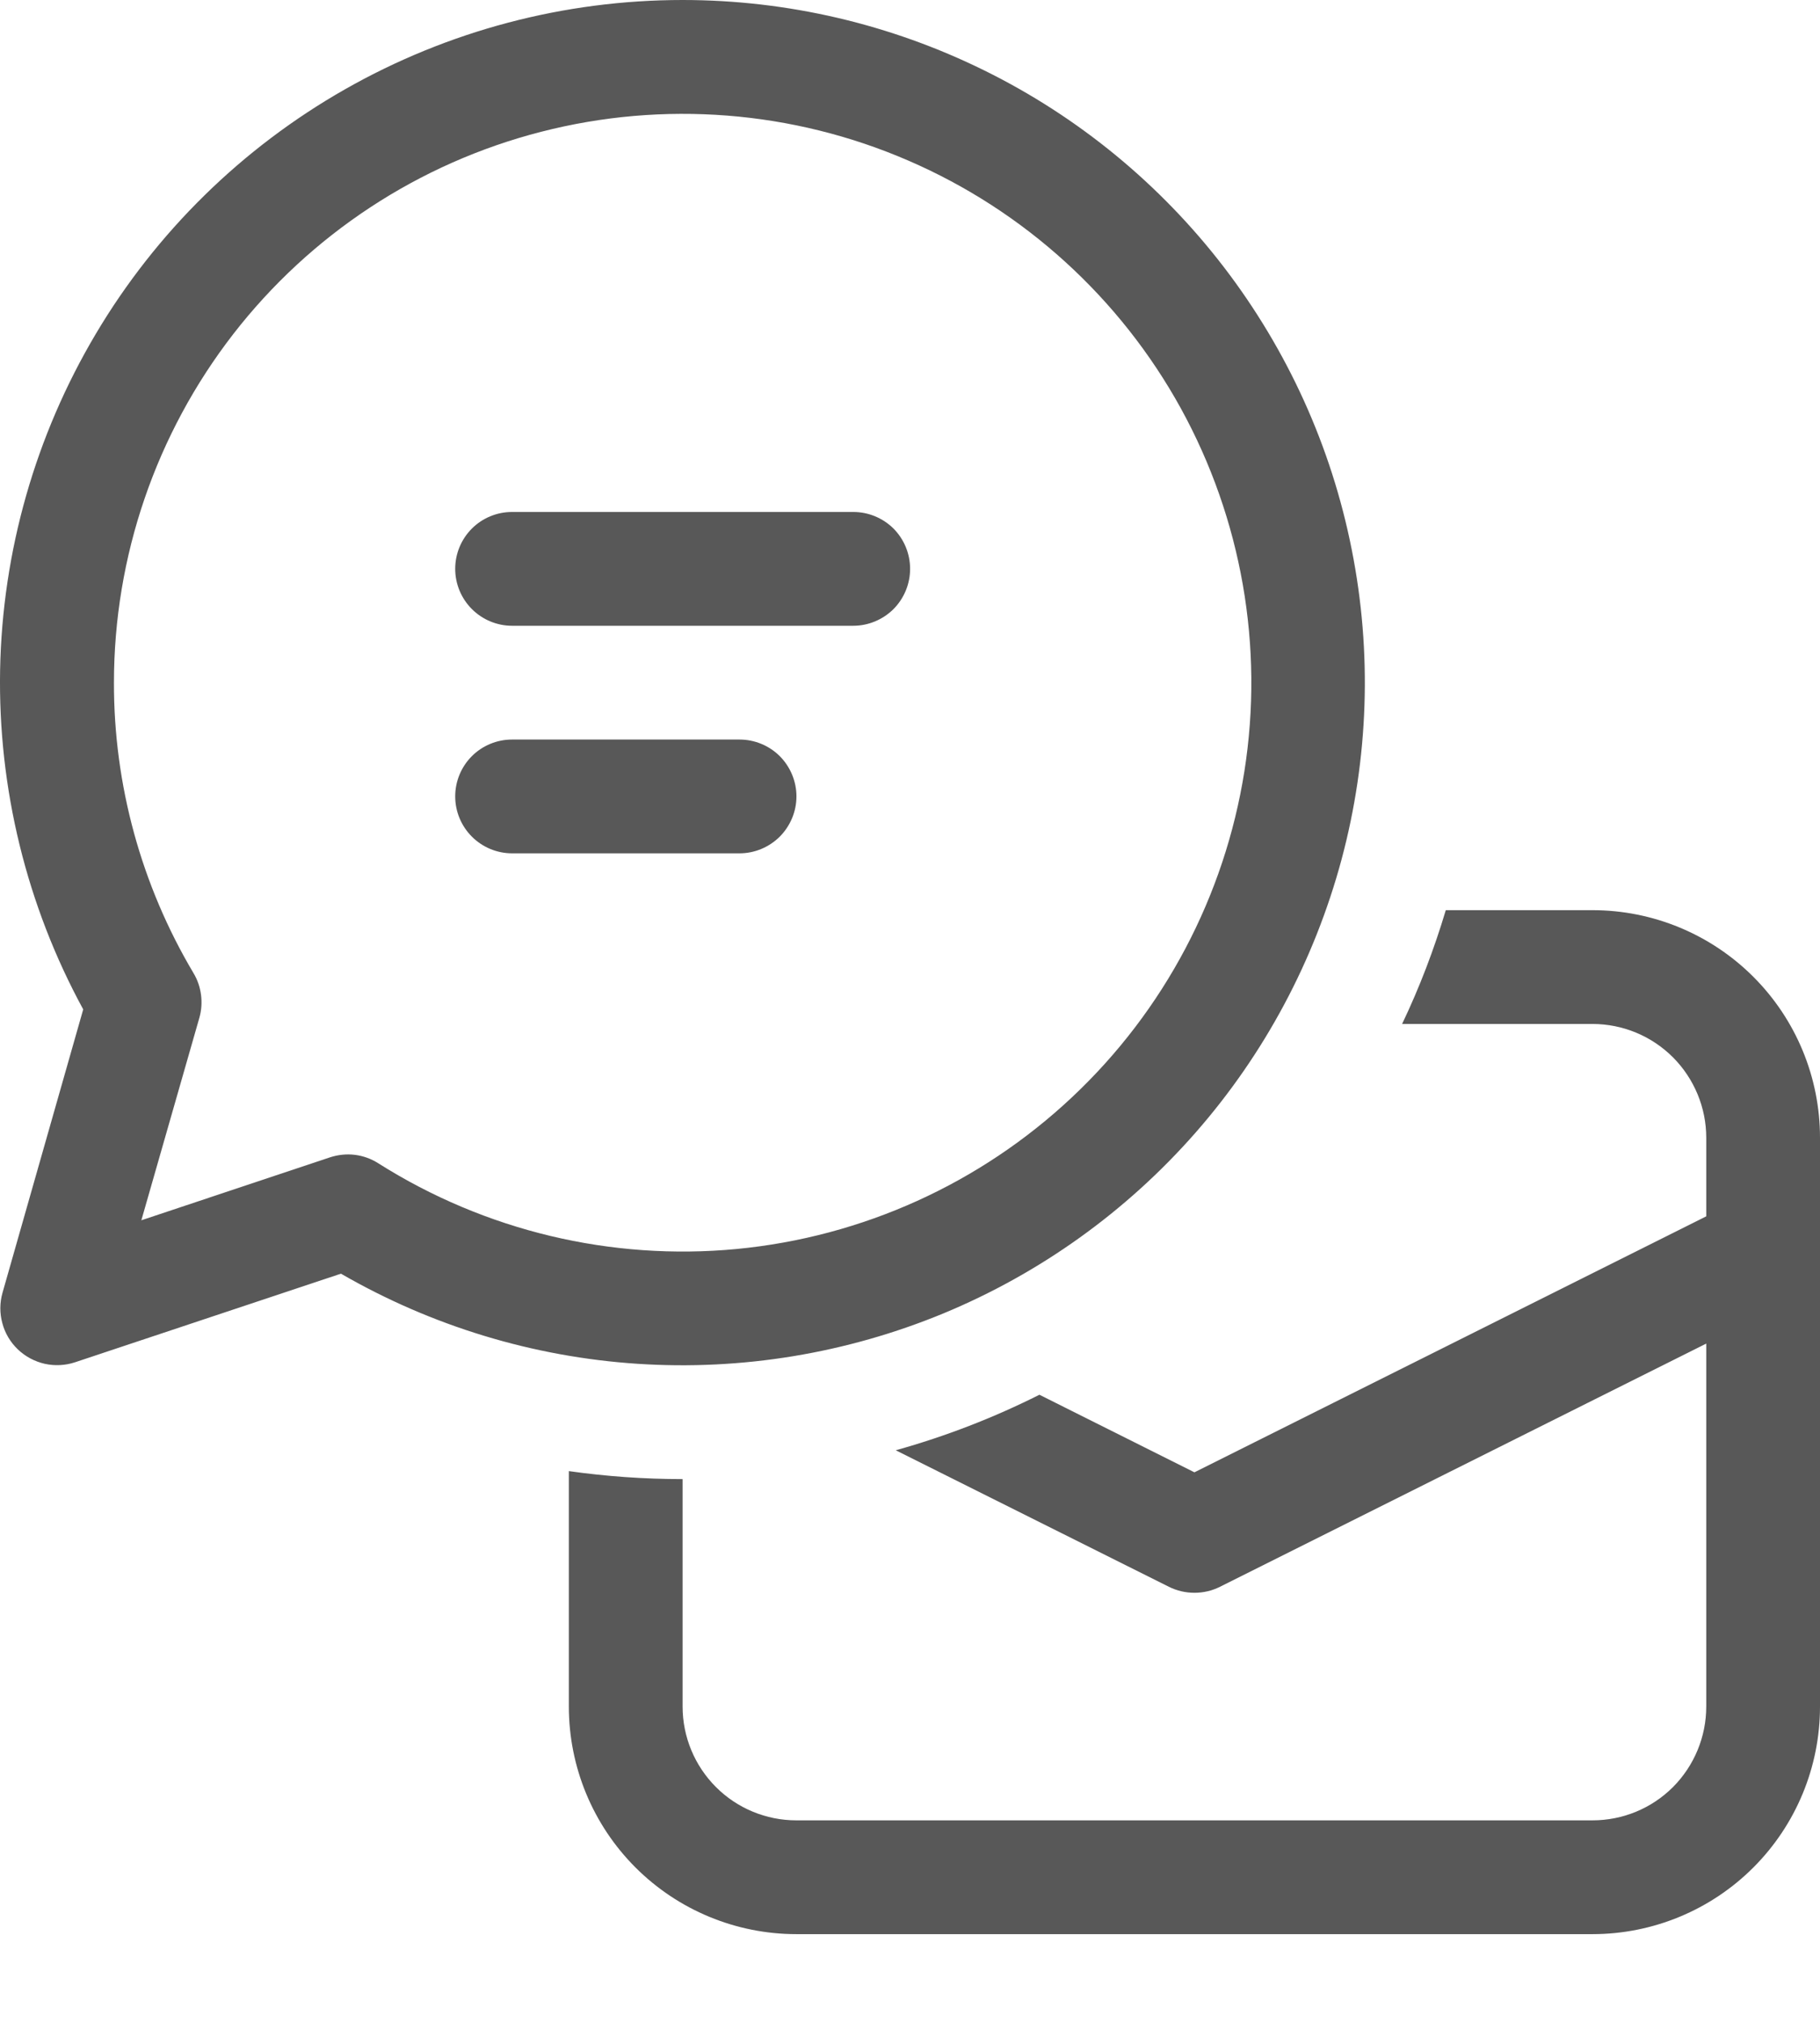
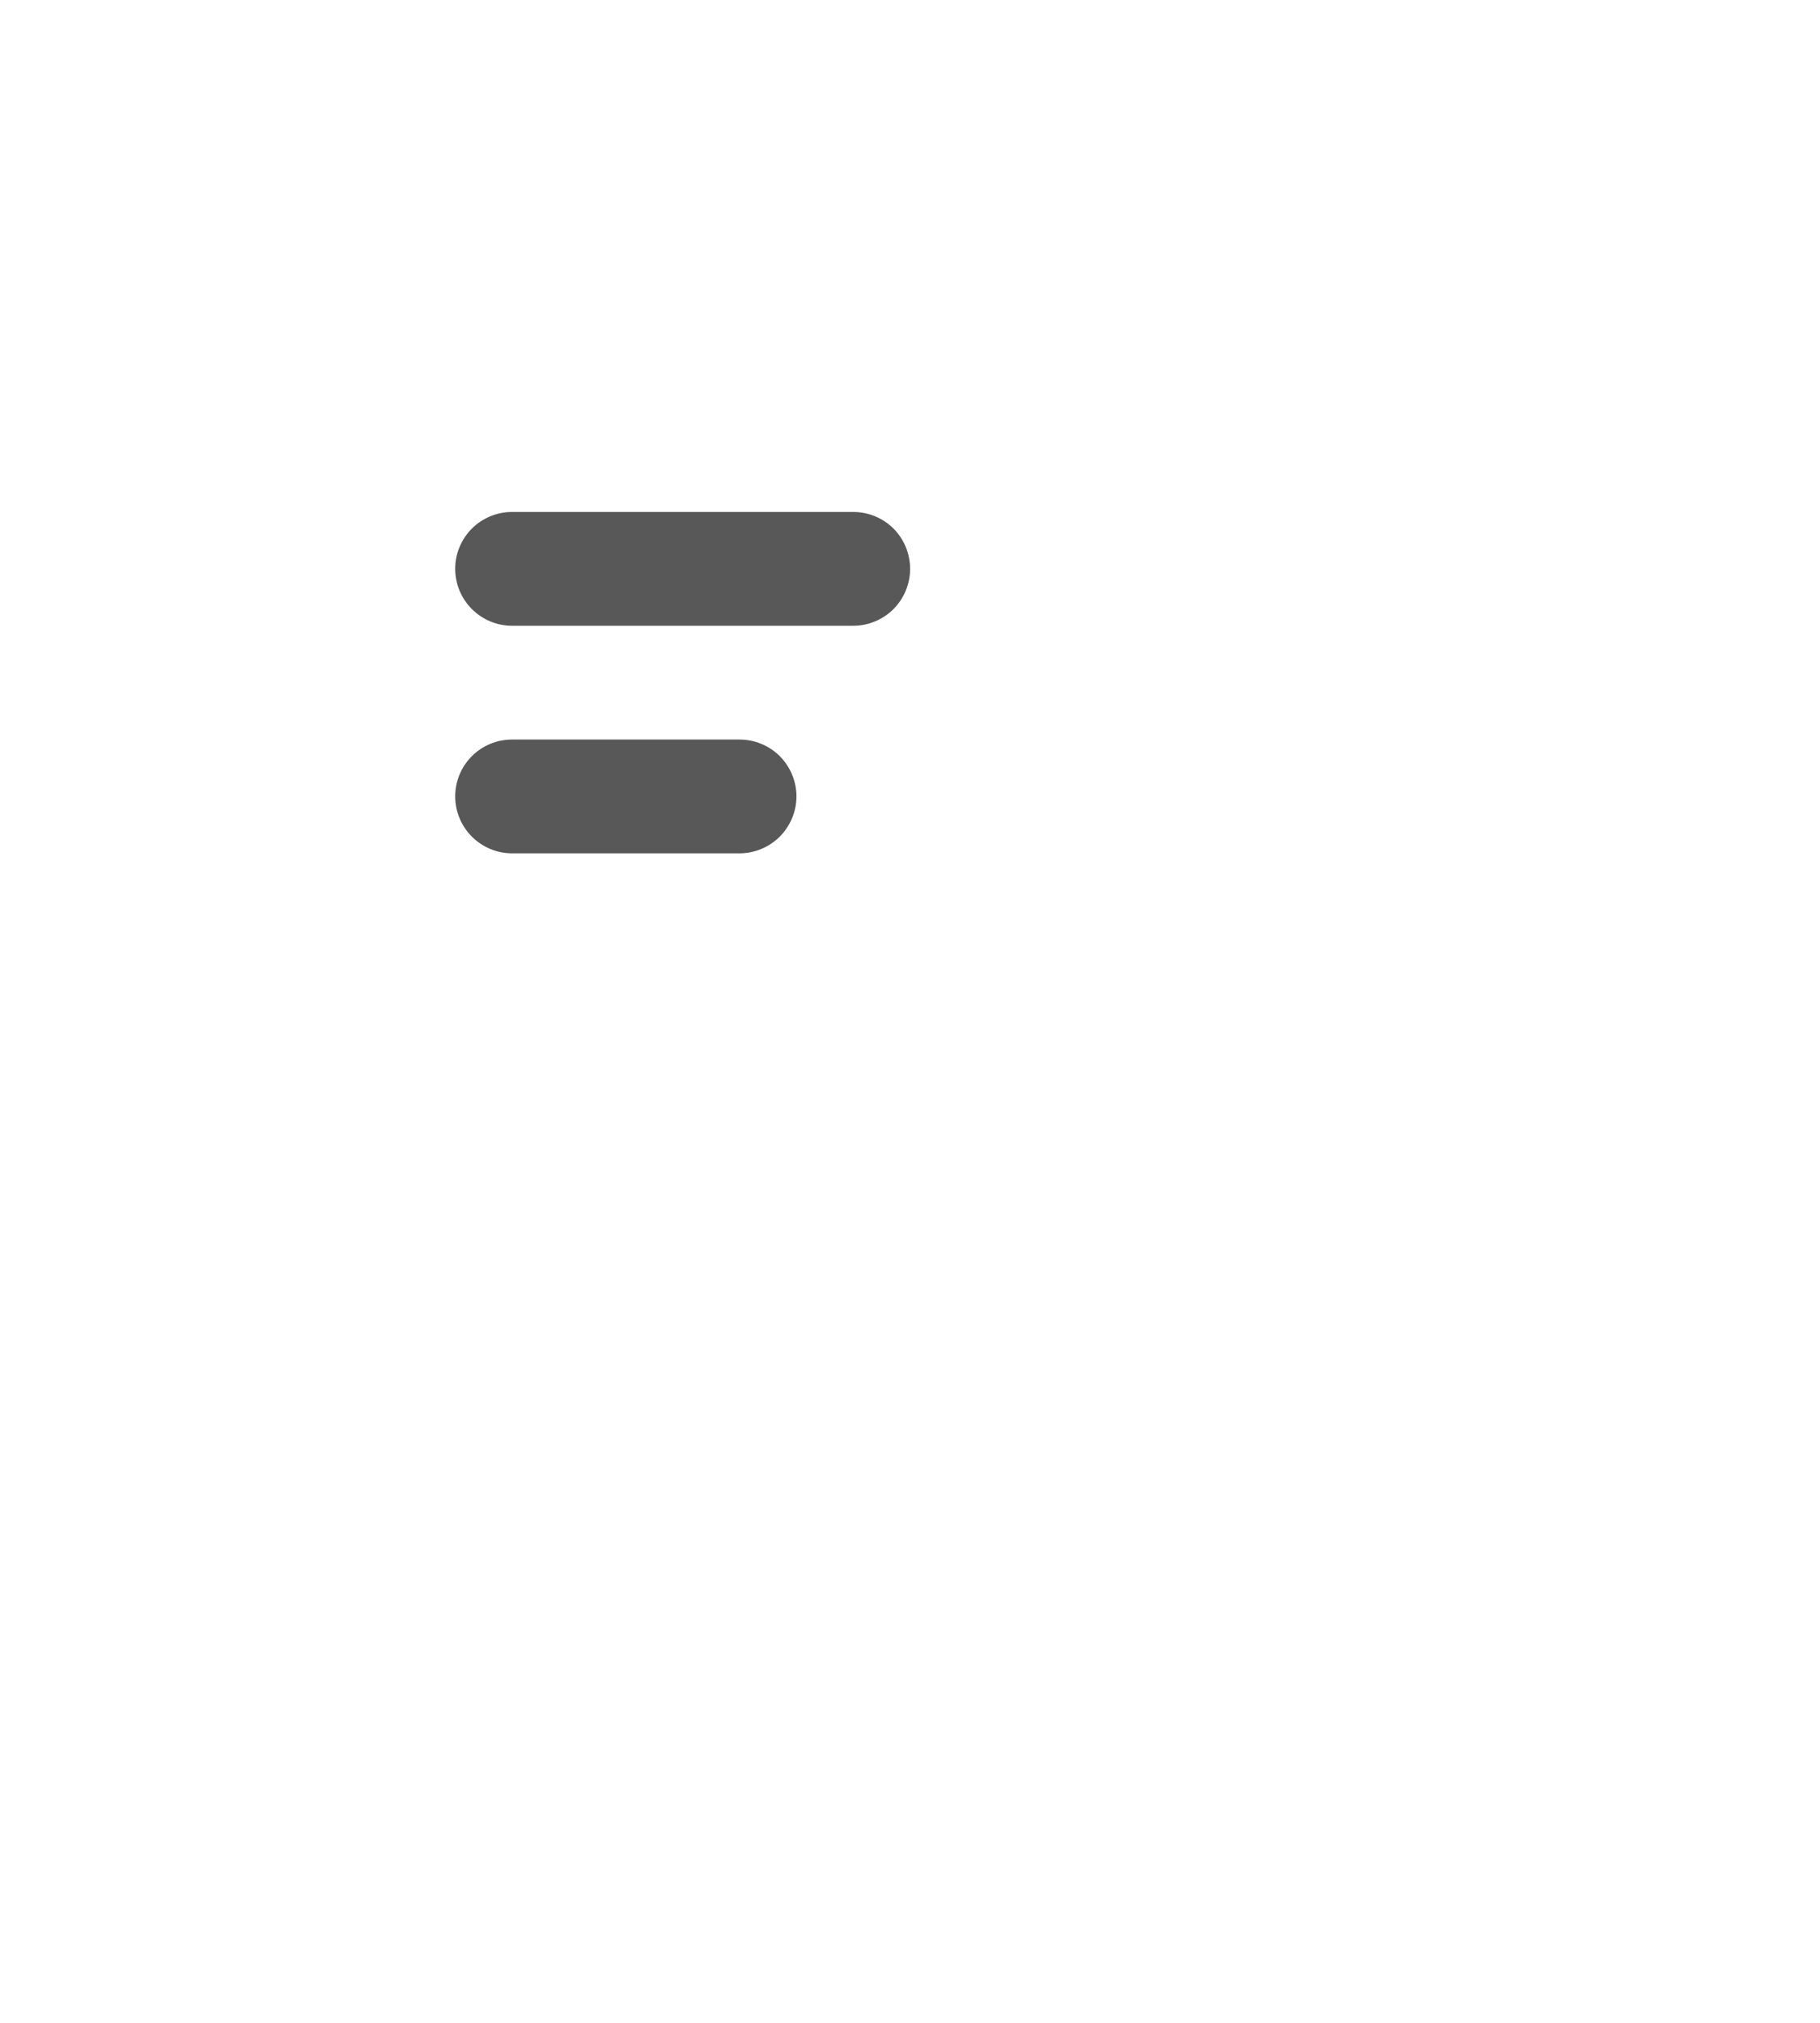
<svg xmlns="http://www.w3.org/2000/svg" width="18" height="20" viewBox="0 0 18 20" fill="none">
  <path d="M4.502 5.624C4.502 5.475 4.561 5.332 4.667 5.226C4.772 5.121 4.915 5.062 5.064 5.062H8.439C8.588 5.062 8.731 5.121 8.837 5.226C8.942 5.332 9.001 5.475 9.001 5.624C9.001 5.773 8.942 5.916 8.837 6.022C8.731 6.127 8.588 6.187 8.439 6.187H5.064C4.915 6.187 4.772 6.127 4.667 6.022C4.561 5.916 4.502 5.773 4.502 5.624Z" fill="#585858" />
  <path d="M5.064 7.312C4.915 7.312 4.772 7.371 4.667 7.476C4.561 7.582 4.502 7.725 4.502 7.874C4.502 8.023 4.561 8.166 4.667 8.272C4.772 8.377 4.915 8.437 5.064 8.437H7.314C7.463 8.437 7.606 8.377 7.712 8.272C7.817 8.166 7.877 8.023 7.877 7.874C7.877 7.725 7.817 7.582 7.712 7.476C7.606 7.371 7.463 7.312 7.314 7.312H5.064Z" fill="#585858" />
-   <path d="M6.751 3.82567e-07C5.58 -0 4.43 0.304 3.412 0.883C2.394 1.462 1.544 2.296 0.947 3.302C0.349 4.309 0.023 5.454 0.001 6.625C-0.02 7.795 0.263 8.952 0.823 9.98L0.025 12.781C-0.003 12.879 -0.004 12.983 0.023 13.082C0.049 13.181 0.102 13.27 0.176 13.341C0.25 13.412 0.342 13.461 0.442 13.484C0.541 13.506 0.645 13.501 0.742 13.469L3.372 12.593C4.269 13.111 5.272 13.416 6.305 13.484C7.338 13.552 8.373 13.381 9.33 12.986C10.286 12.59 11.139 11.979 11.822 11.201C12.505 10.423 12.999 9.498 13.268 8.498C13.536 7.498 13.571 6.45 13.369 5.435C13.168 4.419 12.735 3.464 12.105 2.642C11.475 1.821 10.665 1.155 9.736 0.697C8.808 0.239 7.787 0 6.751 3.82567e-07ZM1.127 6.749C1.127 5.501 1.543 4.289 2.307 3.303C3.072 2.317 4.143 1.613 5.352 1.303C6.561 0.992 7.838 1.092 8.984 1.588C10.129 2.083 11.077 2.945 11.679 4.038C12.28 5.132 12.502 6.394 12.307 7.627C12.112 8.859 11.514 9.992 10.604 10.847C9.695 11.702 8.528 12.23 7.285 12.349C6.043 12.467 4.797 12.169 3.742 11.502C3.672 11.457 3.592 11.428 3.509 11.418C3.427 11.408 3.342 11.417 3.263 11.443L1.398 12.065L1.972 10.062C1.993 9.988 1.998 9.911 1.988 9.835C1.978 9.759 1.953 9.686 1.913 9.62C1.397 8.751 1.125 7.759 1.127 6.749Z" fill="#585858" />
-   <path d="M11.561 15.689L8.859 14.339C9.354 14.201 9.83 14.016 10.28 13.79L11.813 14.557L16.875 12.026V11.249C16.875 10.951 16.756 10.665 16.546 10.454C16.335 10.243 16.049 10.124 15.75 10.124H13.867C14.039 9.764 14.183 9.387 14.299 8.999H15.75C16.347 8.999 16.919 9.236 17.341 9.658C17.763 10.08 18 10.652 18 11.249V16.873C18 17.47 17.763 18.042 17.341 18.464C16.919 18.886 16.347 19.123 15.75 19.123H7.876C7.28 19.123 6.707 18.886 6.285 18.464C5.863 18.042 5.626 17.47 5.626 16.873V14.545C5.994 14.597 6.369 14.624 6.751 14.624V16.873C6.751 17.172 6.87 17.458 7.081 17.669C7.292 17.88 7.578 17.998 7.876 17.998H15.75C16.049 17.998 16.335 17.88 16.546 17.669C16.756 17.458 16.875 17.172 16.875 16.873V13.284L12.065 15.689C11.987 15.728 11.901 15.748 11.813 15.748C11.726 15.748 11.639 15.728 11.561 15.689Z" fill="#585858" />
</svg>